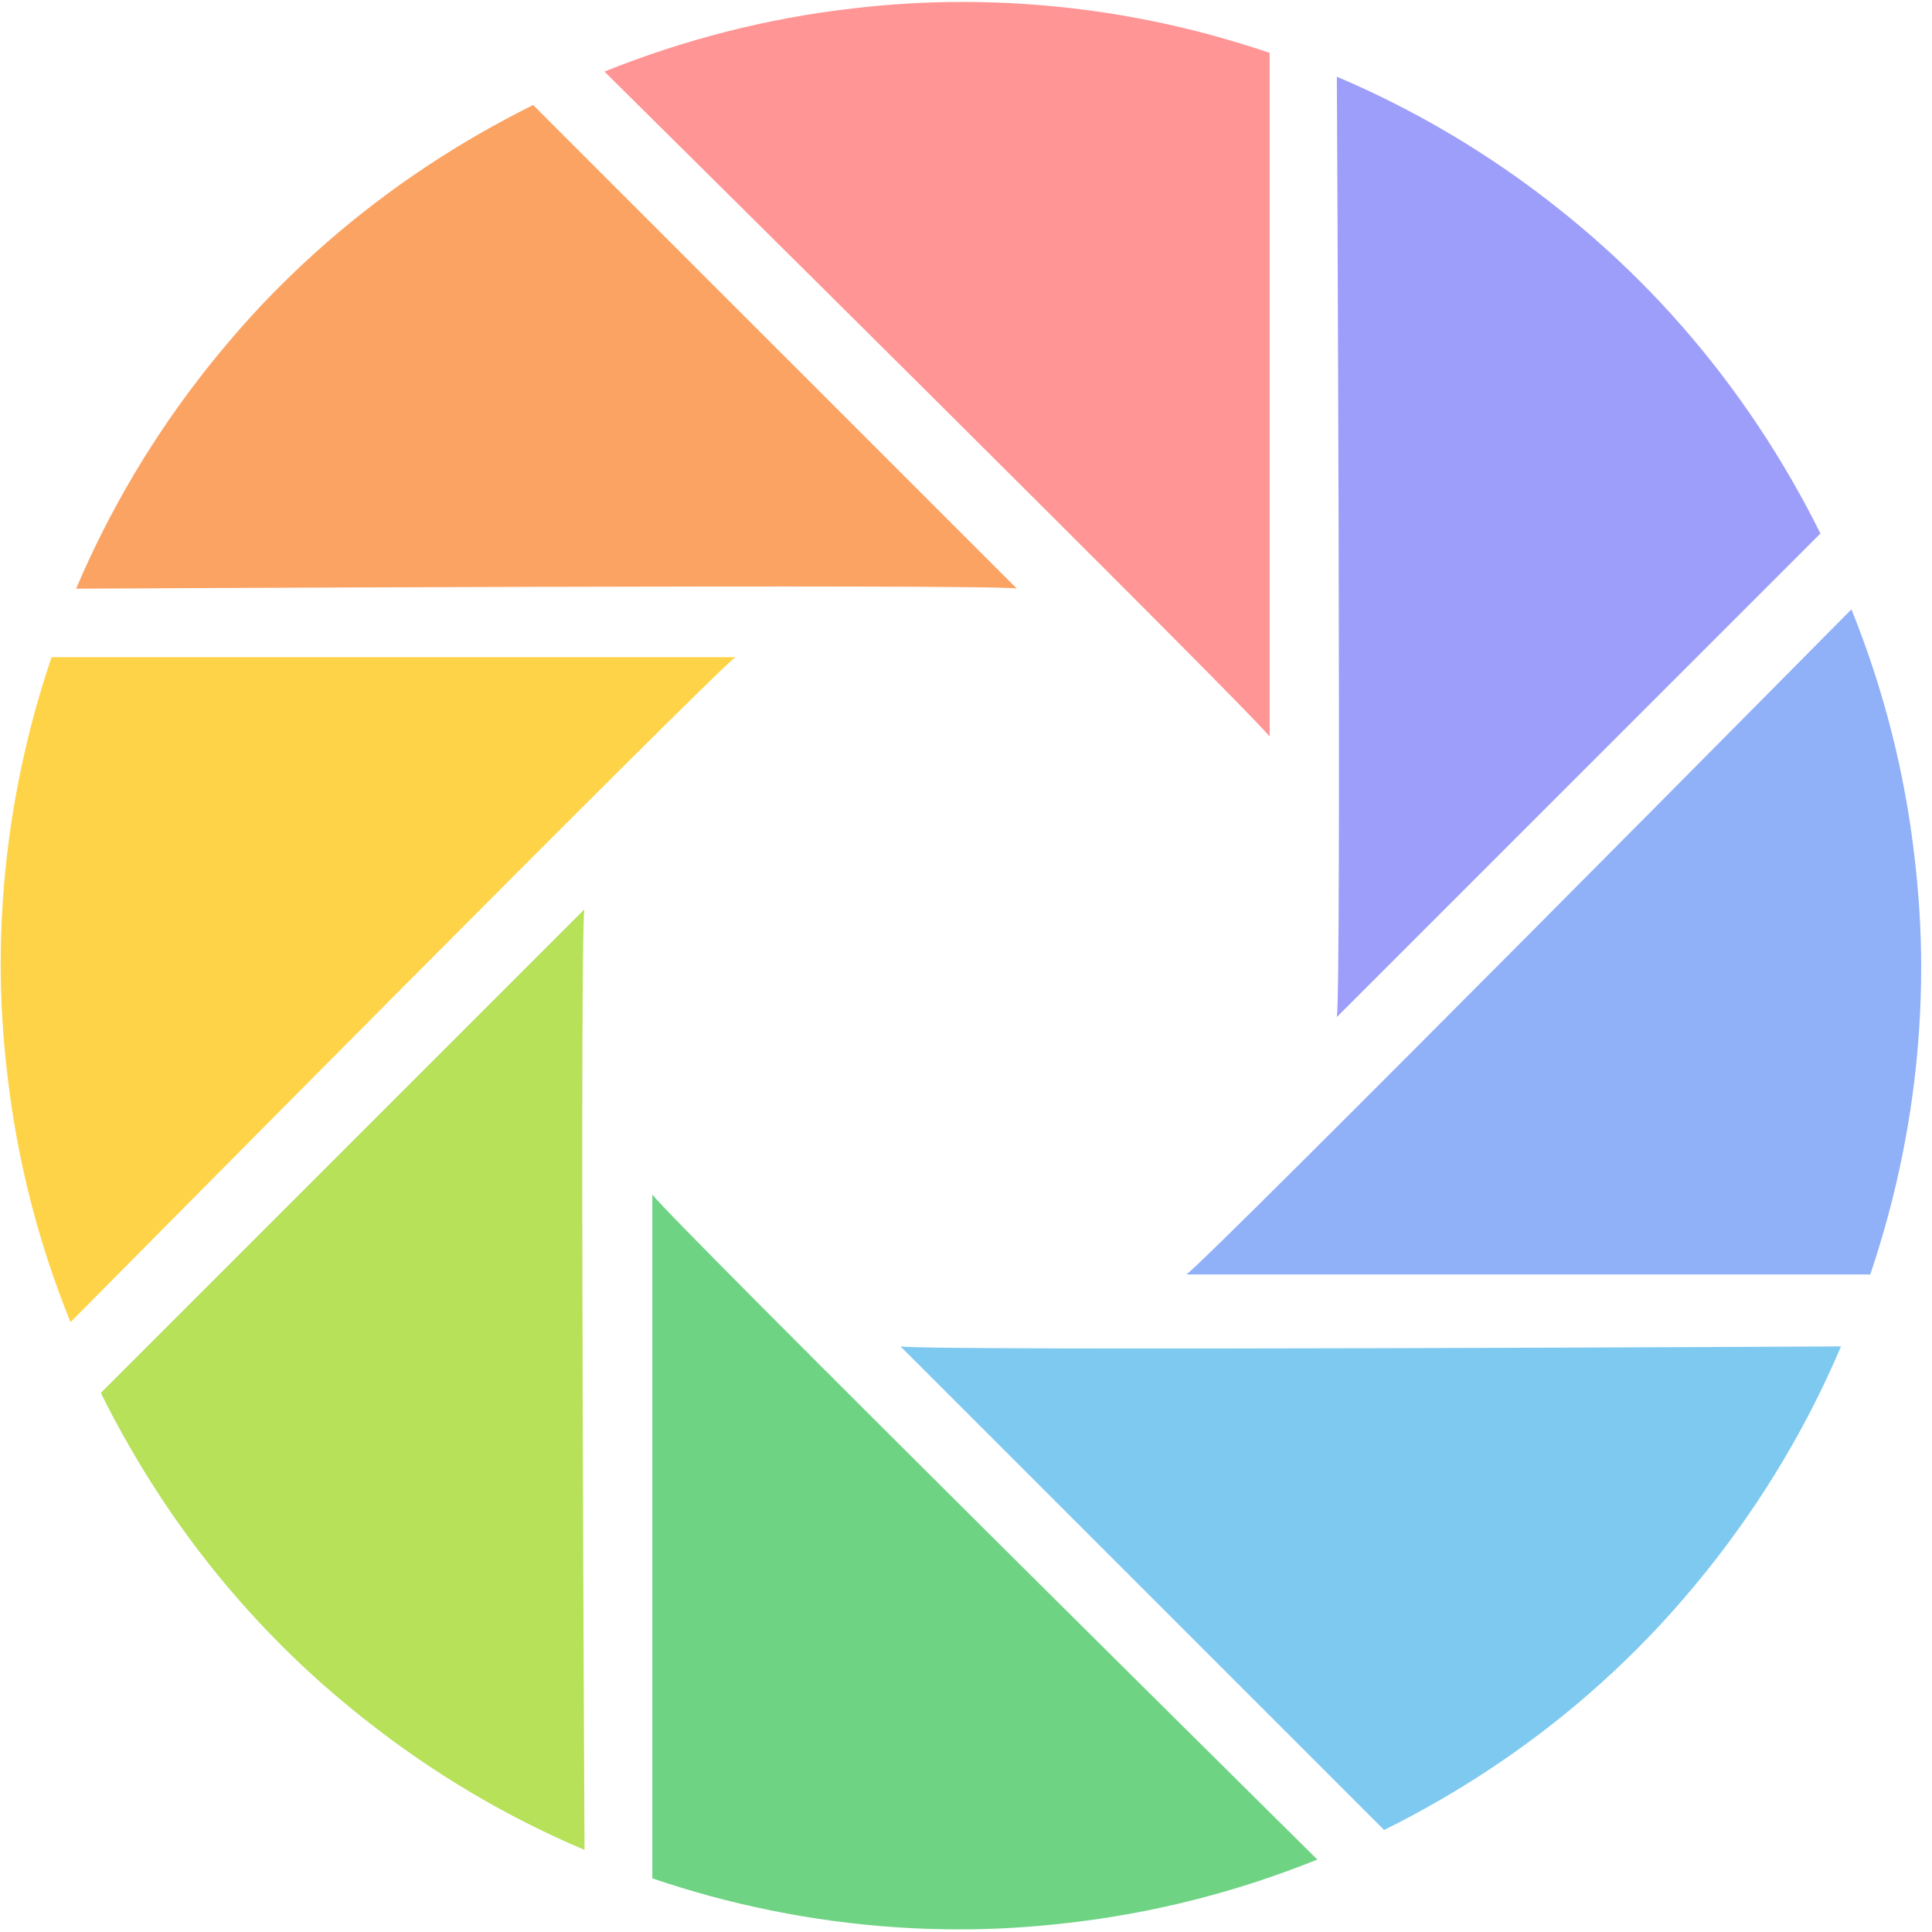
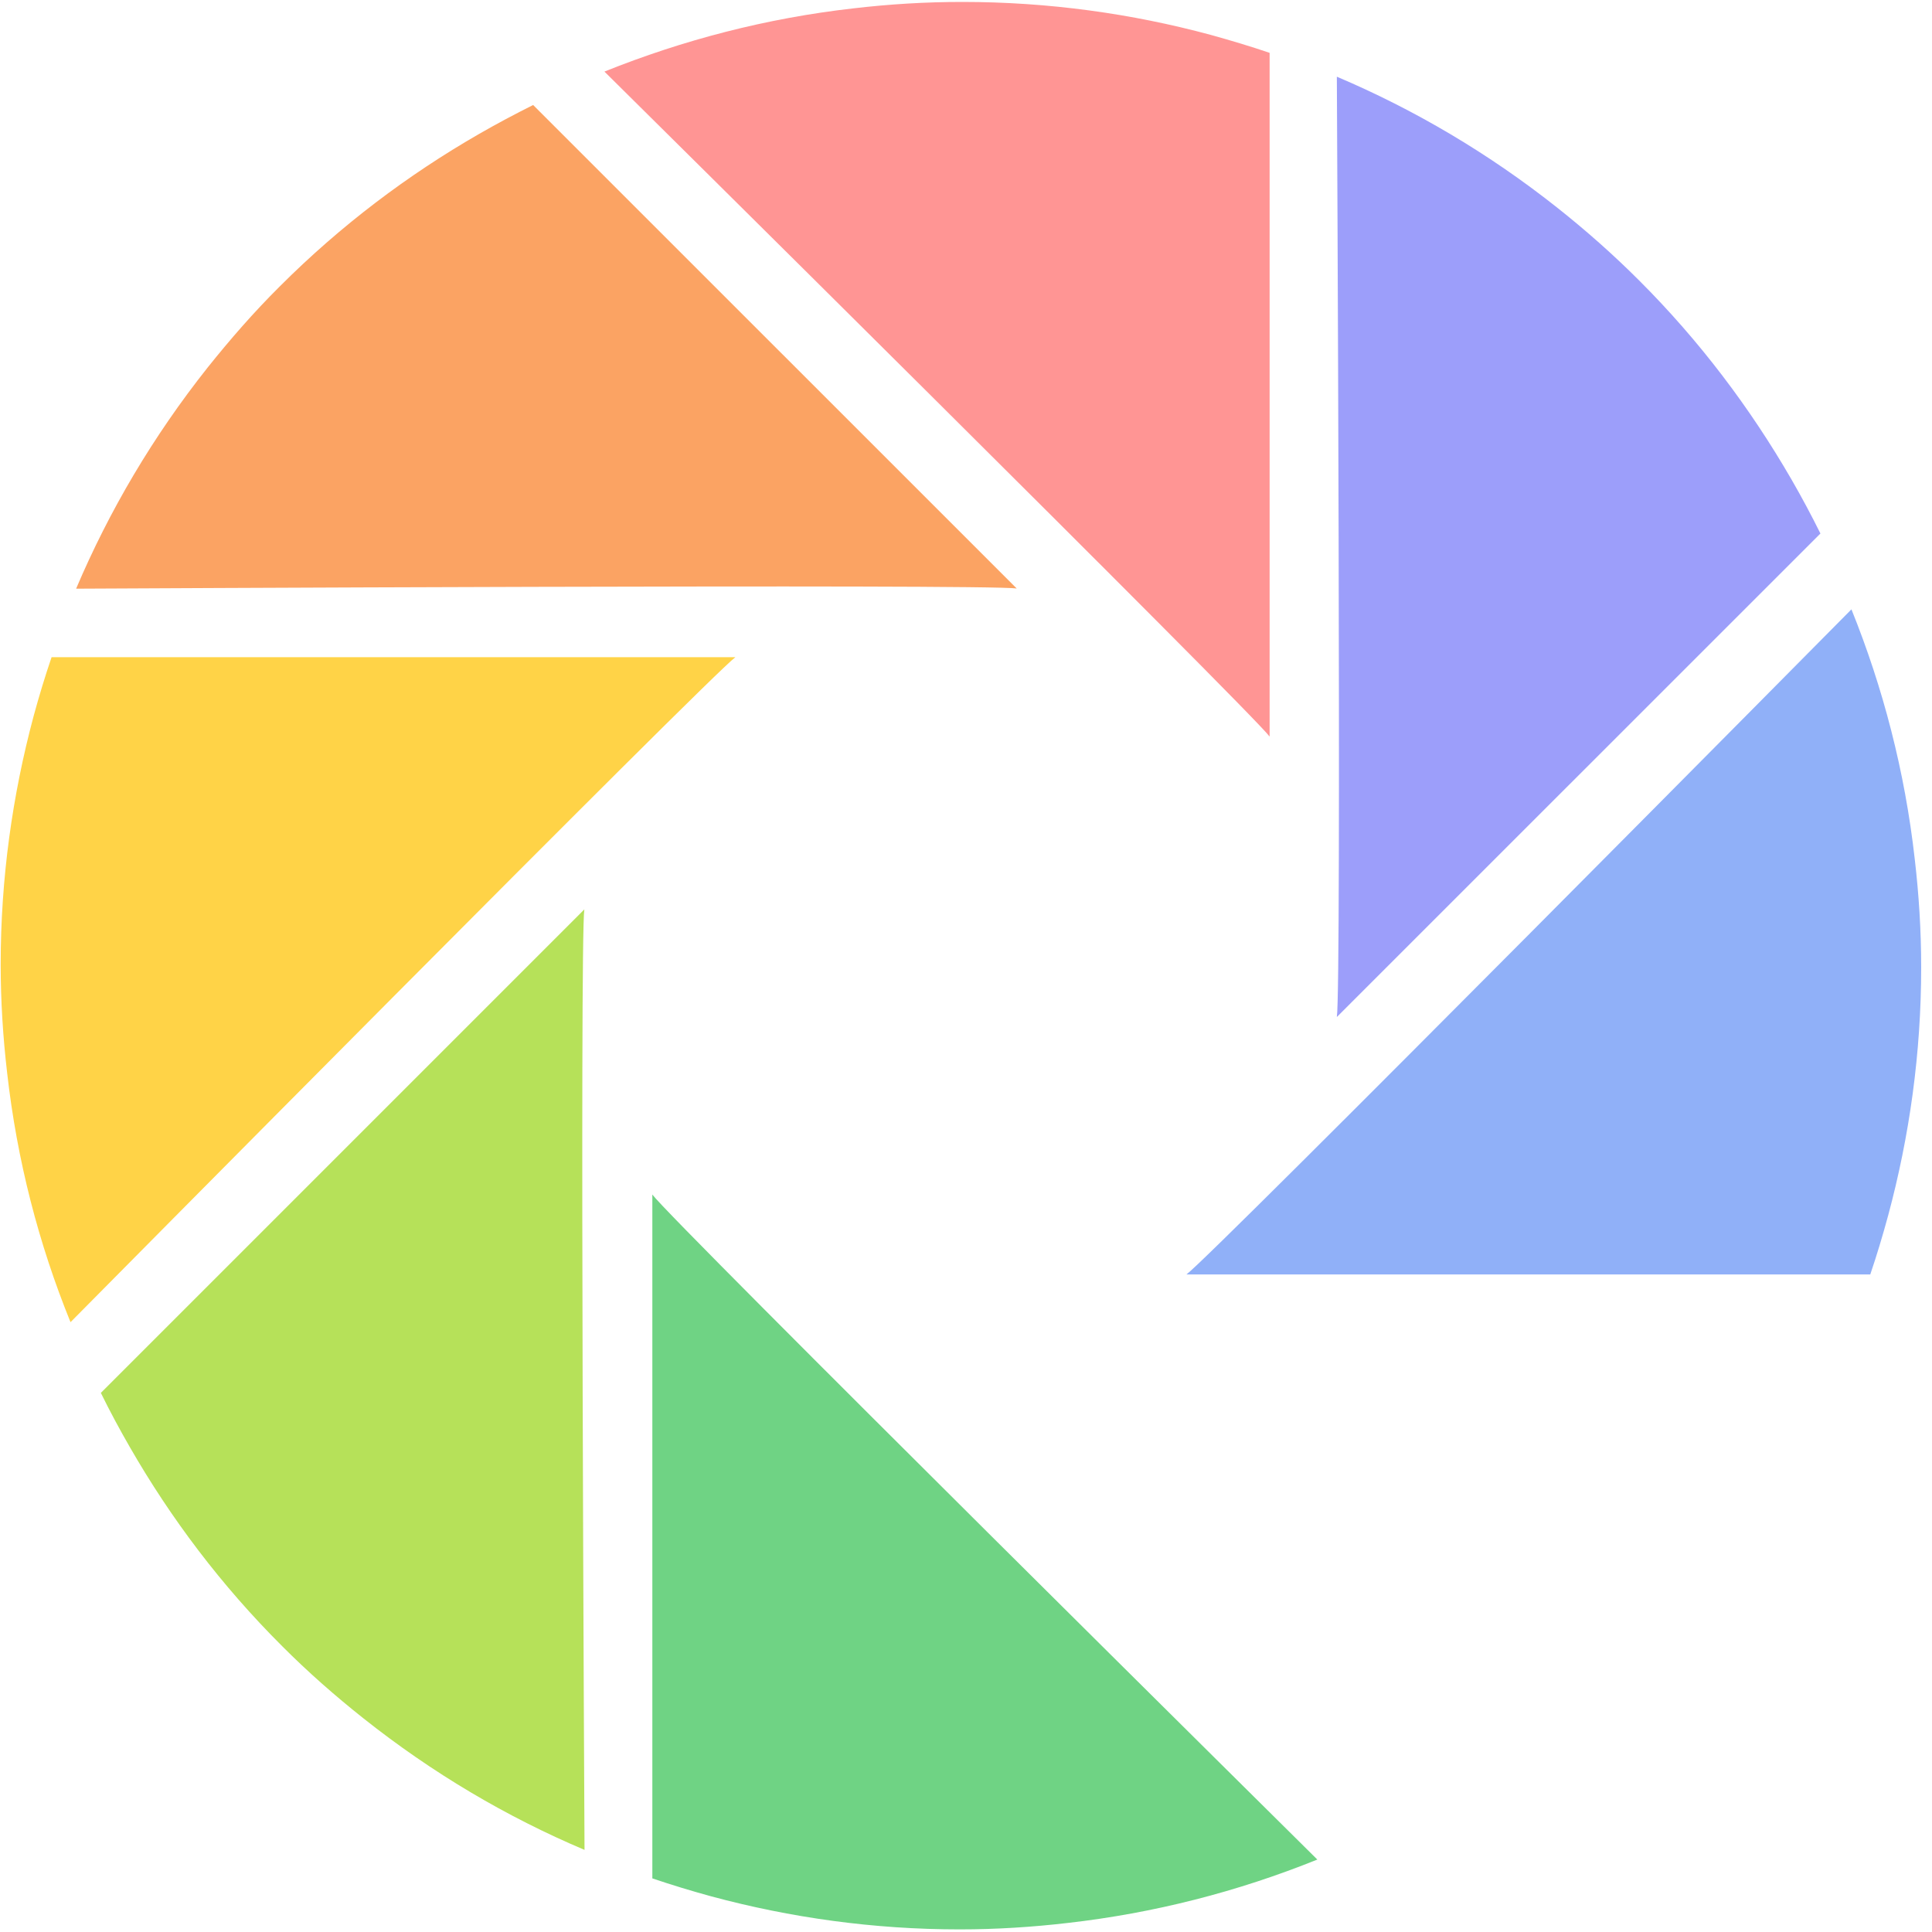
<svg xmlns="http://www.w3.org/2000/svg" width="20px" height="20px" viewBox="0 0 20 20" version="1.1">
  <title>朋友圈@3x</title>
  <desc>Created with Sketch.</desc>
  <g id="页面-1" stroke="none" stroke-width="1" fill="none" fill-rule="evenodd">
    <g id="M站-文章" transform="translate(-64, -1771)" fill-rule="nonzero">
      <g id="编组-10" transform="translate(15, 1741)">
        <g id="朋友圈" transform="translate(49, 30)">
          <path d="M9.962,0.02 C9.581,0.02 9.207,0.043 8.839,0.086 C7.936,0.188 7.071,0.414 6.257,0.741 C6.257,0.741 12.964,7.379 13.143,7.625 L13.143,0.547 C12.943,0.479 12.739,0.418 12.533,0.361 C11.714,0.14 10.852,0.02 9.962,0.02 Z" id="路径" fill="#FF9594" />
          <path d="M16.968,2.903 C16.699,2.634 16.418,2.386 16.127,2.155 C15.415,1.59 14.645,1.136 13.839,0.794 C13.839,0.794 13.888,10.227 13.839,10.528 L18.845,5.523 C18.751,5.333 18.65,5.145 18.544,4.961 C18.119,4.226 17.597,3.531 16.968,2.903 L16.968,2.903 Z" id="路径" fill="#9C9EFA" />
          <path d="M19.166,6.308 C19.166,6.308 12.53,13.014 12.282,13.193 L19.361,13.193 C19.429,12.993 19.49,12.789 19.546,12.583 C19.767,11.762 19.888,10.903 19.888,10.013 C19.888,9.632 19.864,9.257 19.821,8.889 C19.719,7.986 19.494,7.121 19.166,6.308 L19.166,6.308 Z" id="路径" fill="#90B0F8" />
-           <path d="M9.322,13.938 L14.328,18.944 C14.519,18.85 14.706,18.749 14.89,18.643 C15.626,18.22 16.32,17.697 16.949,17.067 C17.217,16.799 17.465,16.516 17.696,16.226 C18.261,15.514 18.716,14.744 19.058,13.938 C19.058,13.938 9.624,13.987 9.322,13.938 L9.322,13.938 Z" id="路径" fill="#7EC9F0" />
          <path d="M6.753,12.366 L6.753,19.445 C6.954,19.513 7.158,19.575 7.363,19.631 C8.183,19.852 9.044,19.973 9.934,19.973 C10.313,19.973 10.688,19.949 11.056,19.906 C11.942,19.805 12.81,19.584 13.637,19.25 C13.638,19.25 6.932,12.615 6.753,12.366 L6.753,12.366 Z" id="路径" fill="#6FD384" />
          <path d="M6.049,9.414 L1.044,14.419 C1.138,14.611 1.239,14.798 1.345,14.982 C1.768,15.718 2.291,16.413 2.921,17.041 C3.189,17.31 3.472,17.558 3.762,17.788 C4.475,18.354 5.243,18.808 6.051,19.15 C6.051,19.15 6,9.716 6.049,9.414 L6.049,9.414 Z" id="路径" fill="#B6E159" />
          <path d="M0.348,7.413 C0.128,8.234 0.007,9.094 0.007,9.984 C0.007,10.363 0.031,10.739 0.074,11.107 C0.176,12.01 0.4,12.876 0.73,13.687 C0.73,13.687 7.365,6.981 7.613,6.803 L0.534,6.803 C0.466,7.002 0.404,7.207 0.348,7.413 Z" id="路径" fill="#FFD347" />
          <path d="M4.957,1.388 C4.22,1.812 3.526,2.335 2.898,2.963 C2.627,3.232 2.381,3.515 2.15,3.804 C1.585,4.516 1.131,5.286 0.788,6.094 C0.788,6.094 10.224,6.044 10.525,6.092 L5.519,1.087 C5.329,1.182 5.141,1.282 4.957,1.388 Z" id="路径" fill="#FBA363" />
        </g>
      </g>
    </g>
  </g>
</svg>